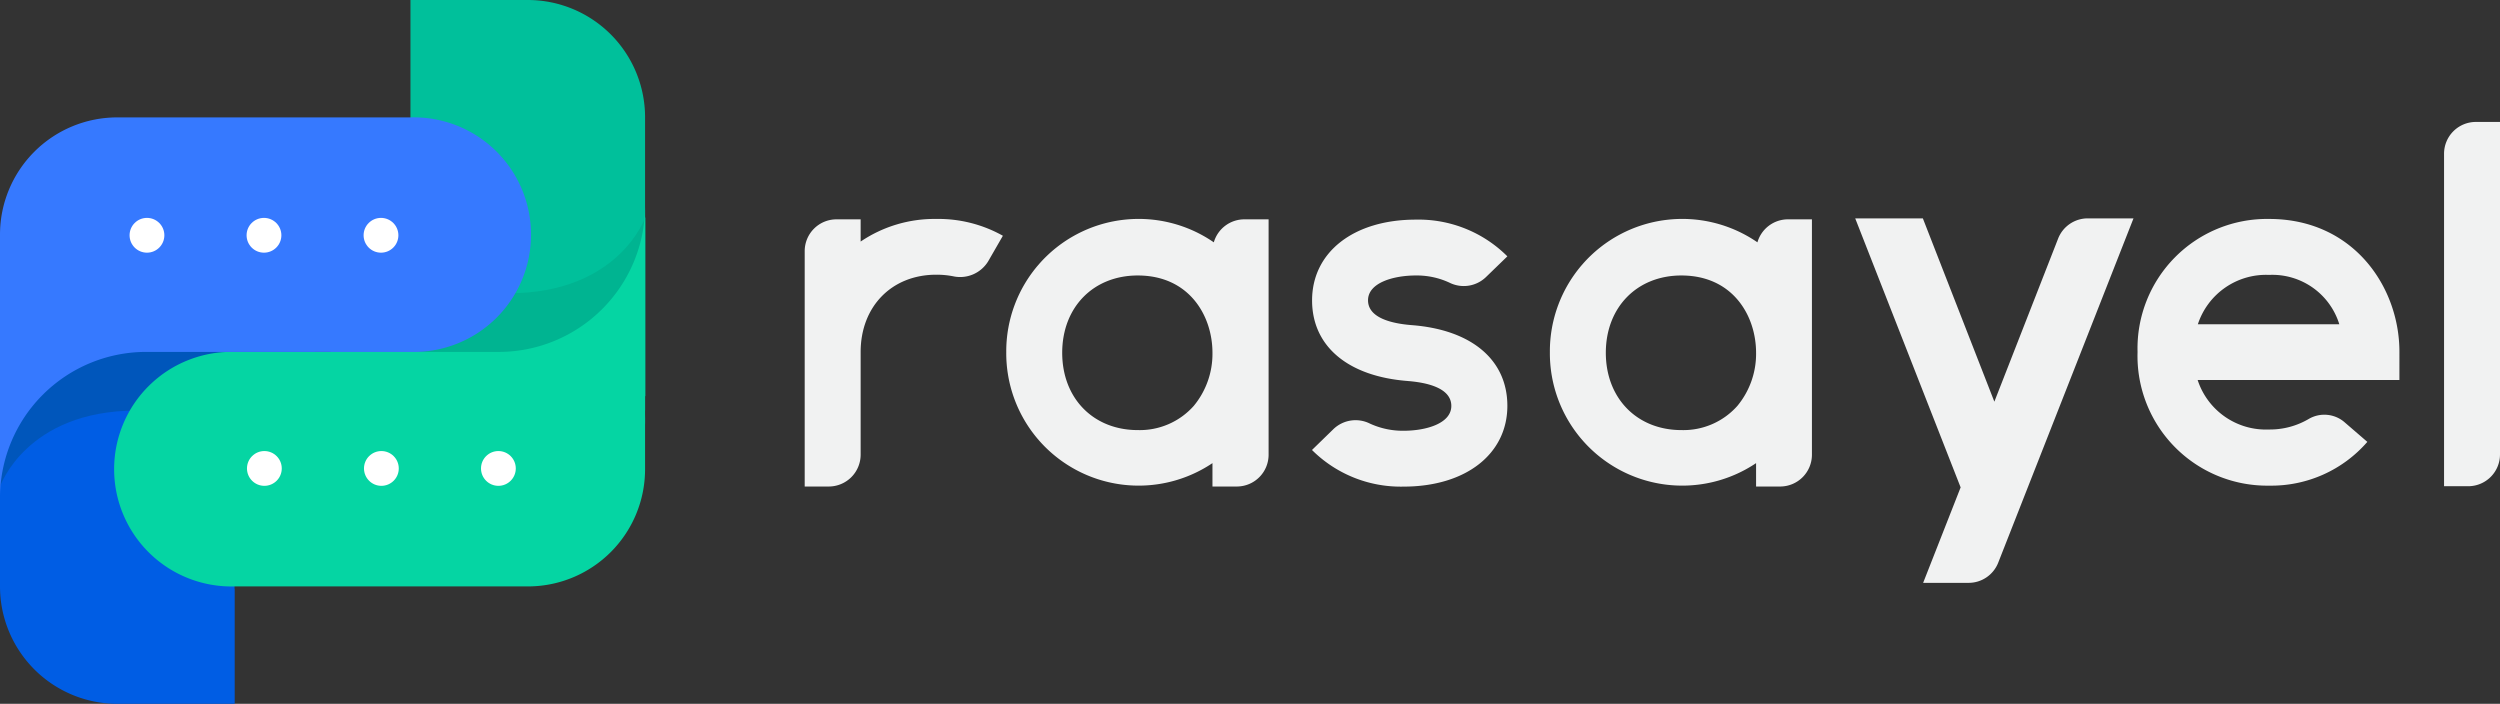
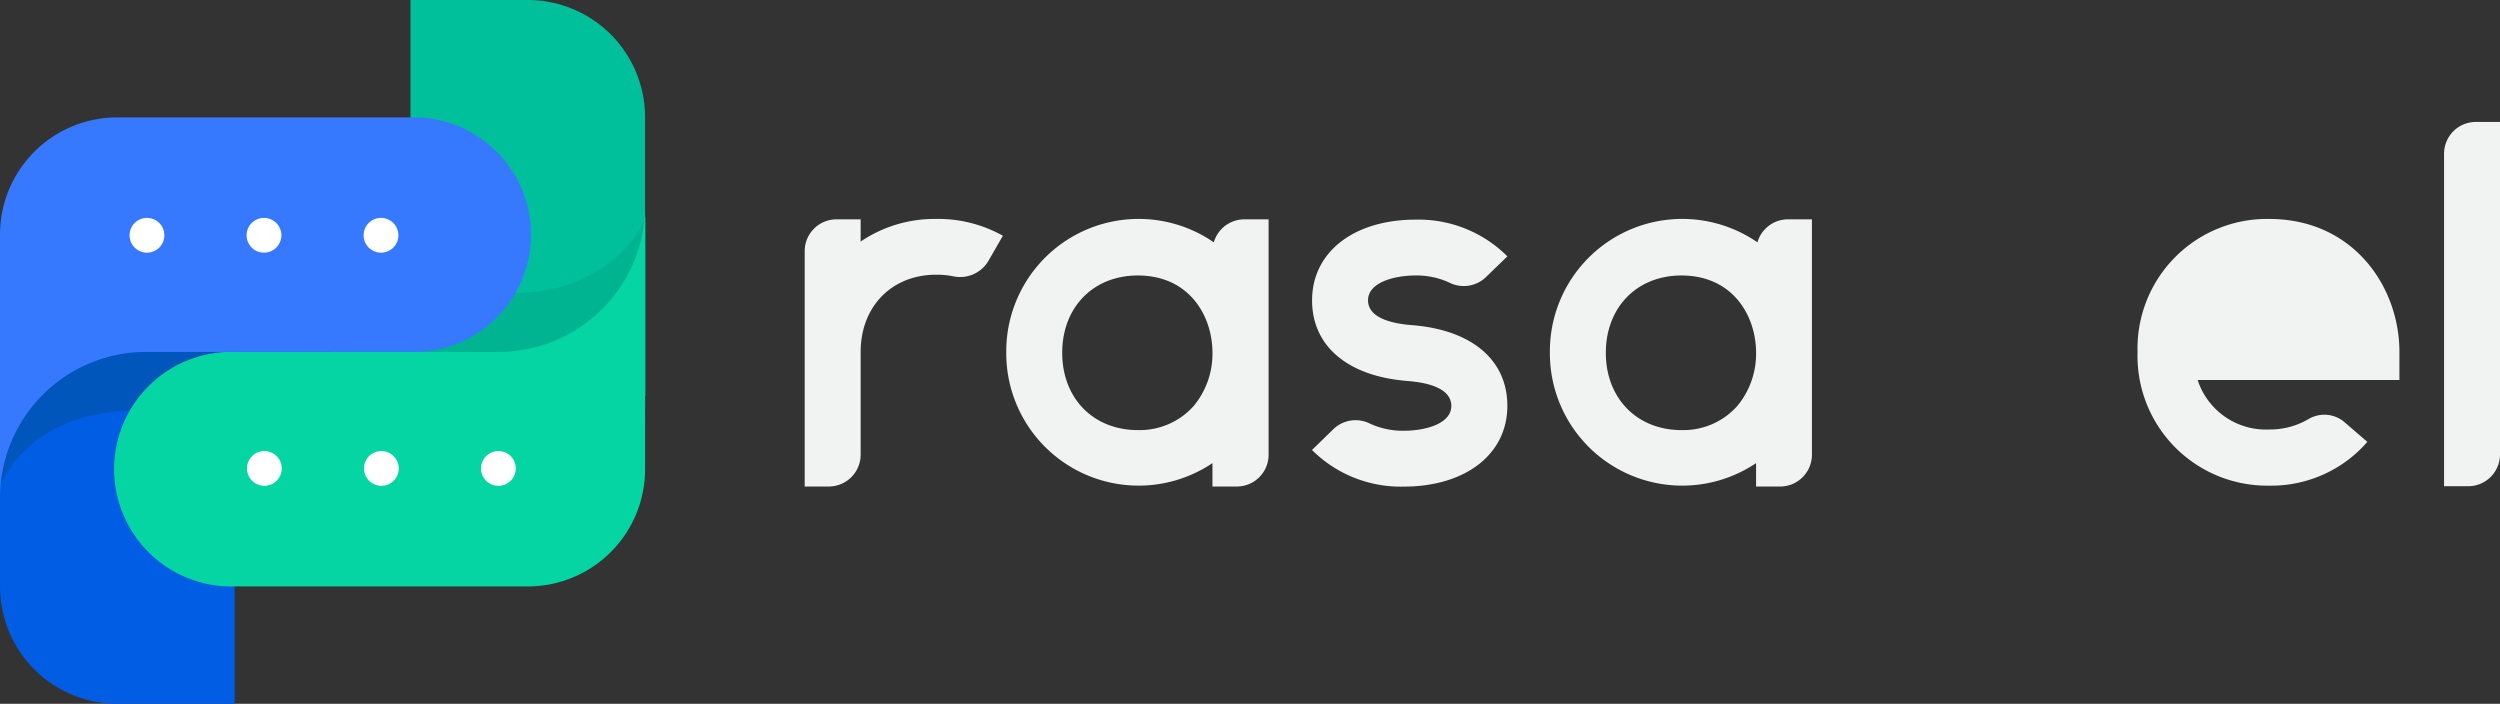
<svg xmlns="http://www.w3.org/2000/svg" viewBox="0 0 258.73 72.84">
  <rect x="0" y="0" width="258.73" height="72.84" fill="#333333" stroke="none" />
  <defs>
    <style>.cls-1{fill:#f1f2f2;}.cls-2{fill:#005de4;}.cls-3{fill:#0056bb;}.cls-4{fill:#00c09b;}.cls-5{fill:#fff;}.cls-6{fill:#00b491;}.cls-7{fill:#05d5a3;}.cls-8{fill:#3679ff;}</style>
  </defs>
  <g id="Layer_2" data-name="Layer 2">
    <g id="Layer_1-2" data-name="Layer 1">
-       <path class="cls-1" d="M234.84,22.66a13.4,13.4,0,0,0-13.62,13.77,13.42,13.42,0,0,0,13.62,13.83A13.16,13.16,0,0,0,245,45.73l-2.32-2a3.2,3.2,0,0,0-3.73-.38,7.93,7.93,0,0,1-4.14,1.1,7.43,7.43,0,0,1-7.37-5.12h20.88V36.46C248.35,29.77,243.61,22.66,234.84,22.66Zm-7.38,10.9a7.43,7.43,0,0,1,7.38-5.11,7.25,7.25,0,0,1,7.26,5.11Z" />
+       <path class="cls-1" d="M234.84,22.66a13.4,13.4,0,0,0-13.62,13.77,13.42,13.42,0,0,0,13.62,13.83A13.16,13.16,0,0,0,245,45.73l-2.32-2a3.2,3.2,0,0,0-3.73-.38,7.93,7.93,0,0,1-4.14,1.1,7.43,7.43,0,0,1-7.37-5.12h20.88V36.46C248.35,29.77,243.61,22.66,234.84,22.66Zm-7.38,10.9Z" />
      <path class="cls-1" d="M96.89,22.66A13.62,13.62,0,0,0,89.07,25V22.7h-2.5A3.29,3.29,0,0,0,83.28,26V50.35h2.49a3.3,3.3,0,0,0,3.3-3.29V36.43c0-4.7,3.21-8,7.82-8a8.86,8.86,0,0,1,1.74.16,3.4,3.4,0,0,0,3.64-1.55l1.52-2.64A13.62,13.62,0,0,0,96.89,22.66Z" />
-       <path class="cls-1" d="M216.07,22.6A3.29,3.29,0,0,0,213,24.69L206.4,41.57,199,22.6H192l10.91,27.84-3.88,9.88h4.71a3.29,3.29,0,0,0,3.06-2.09l14-35.63Z" />
      <path class="cls-1" d="M256.24,12.62a3.29,3.29,0,0,0-3.3,3.29V50.32h2.5A3.29,3.29,0,0,0,258.73,47V12.62Z" />
      <path class="cls-1" d="M125.62,25.08a13.7,13.7,0,0,0-21.48,11.35,13.7,13.7,0,0,0,21.34,11.5v2.42H128a3.29,3.29,0,0,0,3.29-3.29V22.7h-2.49A3.29,3.29,0,0,0,125.62,25.08ZM123.55,42a7.47,7.47,0,0,1-5.8,2.51c-4.61,0-7.82-3.3-7.82-8s3.21-8,7.82-8c5.31,0,7.73,4.15,7.73,8A8.45,8.45,0,0,1,123.55,42Z" />
      <path class="cls-1" d="M181.88,25.08A13.7,13.7,0,0,0,160.4,36.43a13.7,13.7,0,0,0,21.34,11.5v2.42h2.49a3.29,3.29,0,0,0,3.29-3.29V22.7H185A3.29,3.29,0,0,0,181.88,25.08ZM179.81,42a7.47,7.47,0,0,1-5.8,2.51c-4.6,0-7.82-3.3-7.82-8s3.22-8,7.82-8c5.31,0,7.73,4.15,7.73,8A8.45,8.45,0,0,1,179.81,42Z" />
      <path class="cls-1" d="M145.67,39.43c2.07.16,4.53.74,4.53,2.58s-2.66,2.57-4.94,2.57a8.14,8.14,0,0,1-3.48-.74,3.31,3.31,0,0,0-3.76.55l-2.24,2.18a13,13,0,0,0,9.48,3.79C151.68,50.36,156,47,156,42c0-4.75-3.69-7.87-9.88-8.35h0c-2.07-.16-4.54-.74-4.54-2.57s2.66-2.57,4.94-2.57a8,8,0,0,1,3.48.74,3.31,3.31,0,0,0,3.76-.55L156,26.53a13,13,0,0,0-9.48-3.8c-6.42,0-10.73,3.36-10.73,8.36,0,4.74,3.7,7.86,9.89,8.34" />
      <path class="cls-2" d="M24.27,60.92a1.79,1.79,0,0,0,0-.23V30.35h-.06c0-.35.06-.71.06-1.07A12.15,12.15,0,0,0,0,29.28c0,.36,0,.72.05,1.07H0V60.69A12.15,12.15,0,0,0,12.14,72.84H24.29V60.92Z" />
      <path class="cls-3" d="M0,50.36s2.68-7.87,14.13-7.87H32.57V31.69L0,31.81Z" />
      <path class="cls-4" d="M66.76,12.14A12.14,12.14,0,0,0,54.62,0H42.48V11.92h0c0,.07,0,.15,0,.22V42.48h.05c0,.36-.05.72-.05,1.08a12.14,12.14,0,0,0,24.28,0c0-.36,0-.72-.05-1.08h.05Z" />
      <circle class="cls-5" cx="51.58" cy="48.56" r="1.8" />
-       <circle class="cls-5" cx="39.46" cy="48.56" r="1.8" />
      <circle class="cls-5" cx="27.35" cy="48.56" r="1.8" />
      <path class="cls-6" d="M66.79,22.47s-2.69,7.88-14.14,7.88H34.22v10.8L66.79,41Z" />
      <path class="cls-7" d="M51.76,36.42H24.3a12.14,12.14,0,1,0,0,24.27H54.62A12.13,12.13,0,0,0,66.76,48.55V21.48A15.15,15.15,0,0,1,51.76,36.42Z" />
      <path class="cls-8" d="M42.47,12.15H12.14A12.13,12.13,0,0,0,0,24.28V51.36A15.13,15.13,0,0,1,15,36.42H42.47a12.14,12.14,0,1,0,0-24.27Z" />
      <circle class="cls-5" cx="39.43" cy="24.35" r="1.8" />
      <circle class="cls-5" cx="27.32" cy="24.35" r="1.8" />
      <circle class="cls-5" cx="15.21" cy="24.35" r="1.8" />
      <circle class="cls-5" cx="27.36" cy="48.48" r="1.8" />
      <circle class="cls-5" cx="39.47" cy="48.48" r="1.8" />
      <circle class="cls-5" cx="51.58" cy="48.48" r="1.8" />
    </g>
  </g>
</svg>